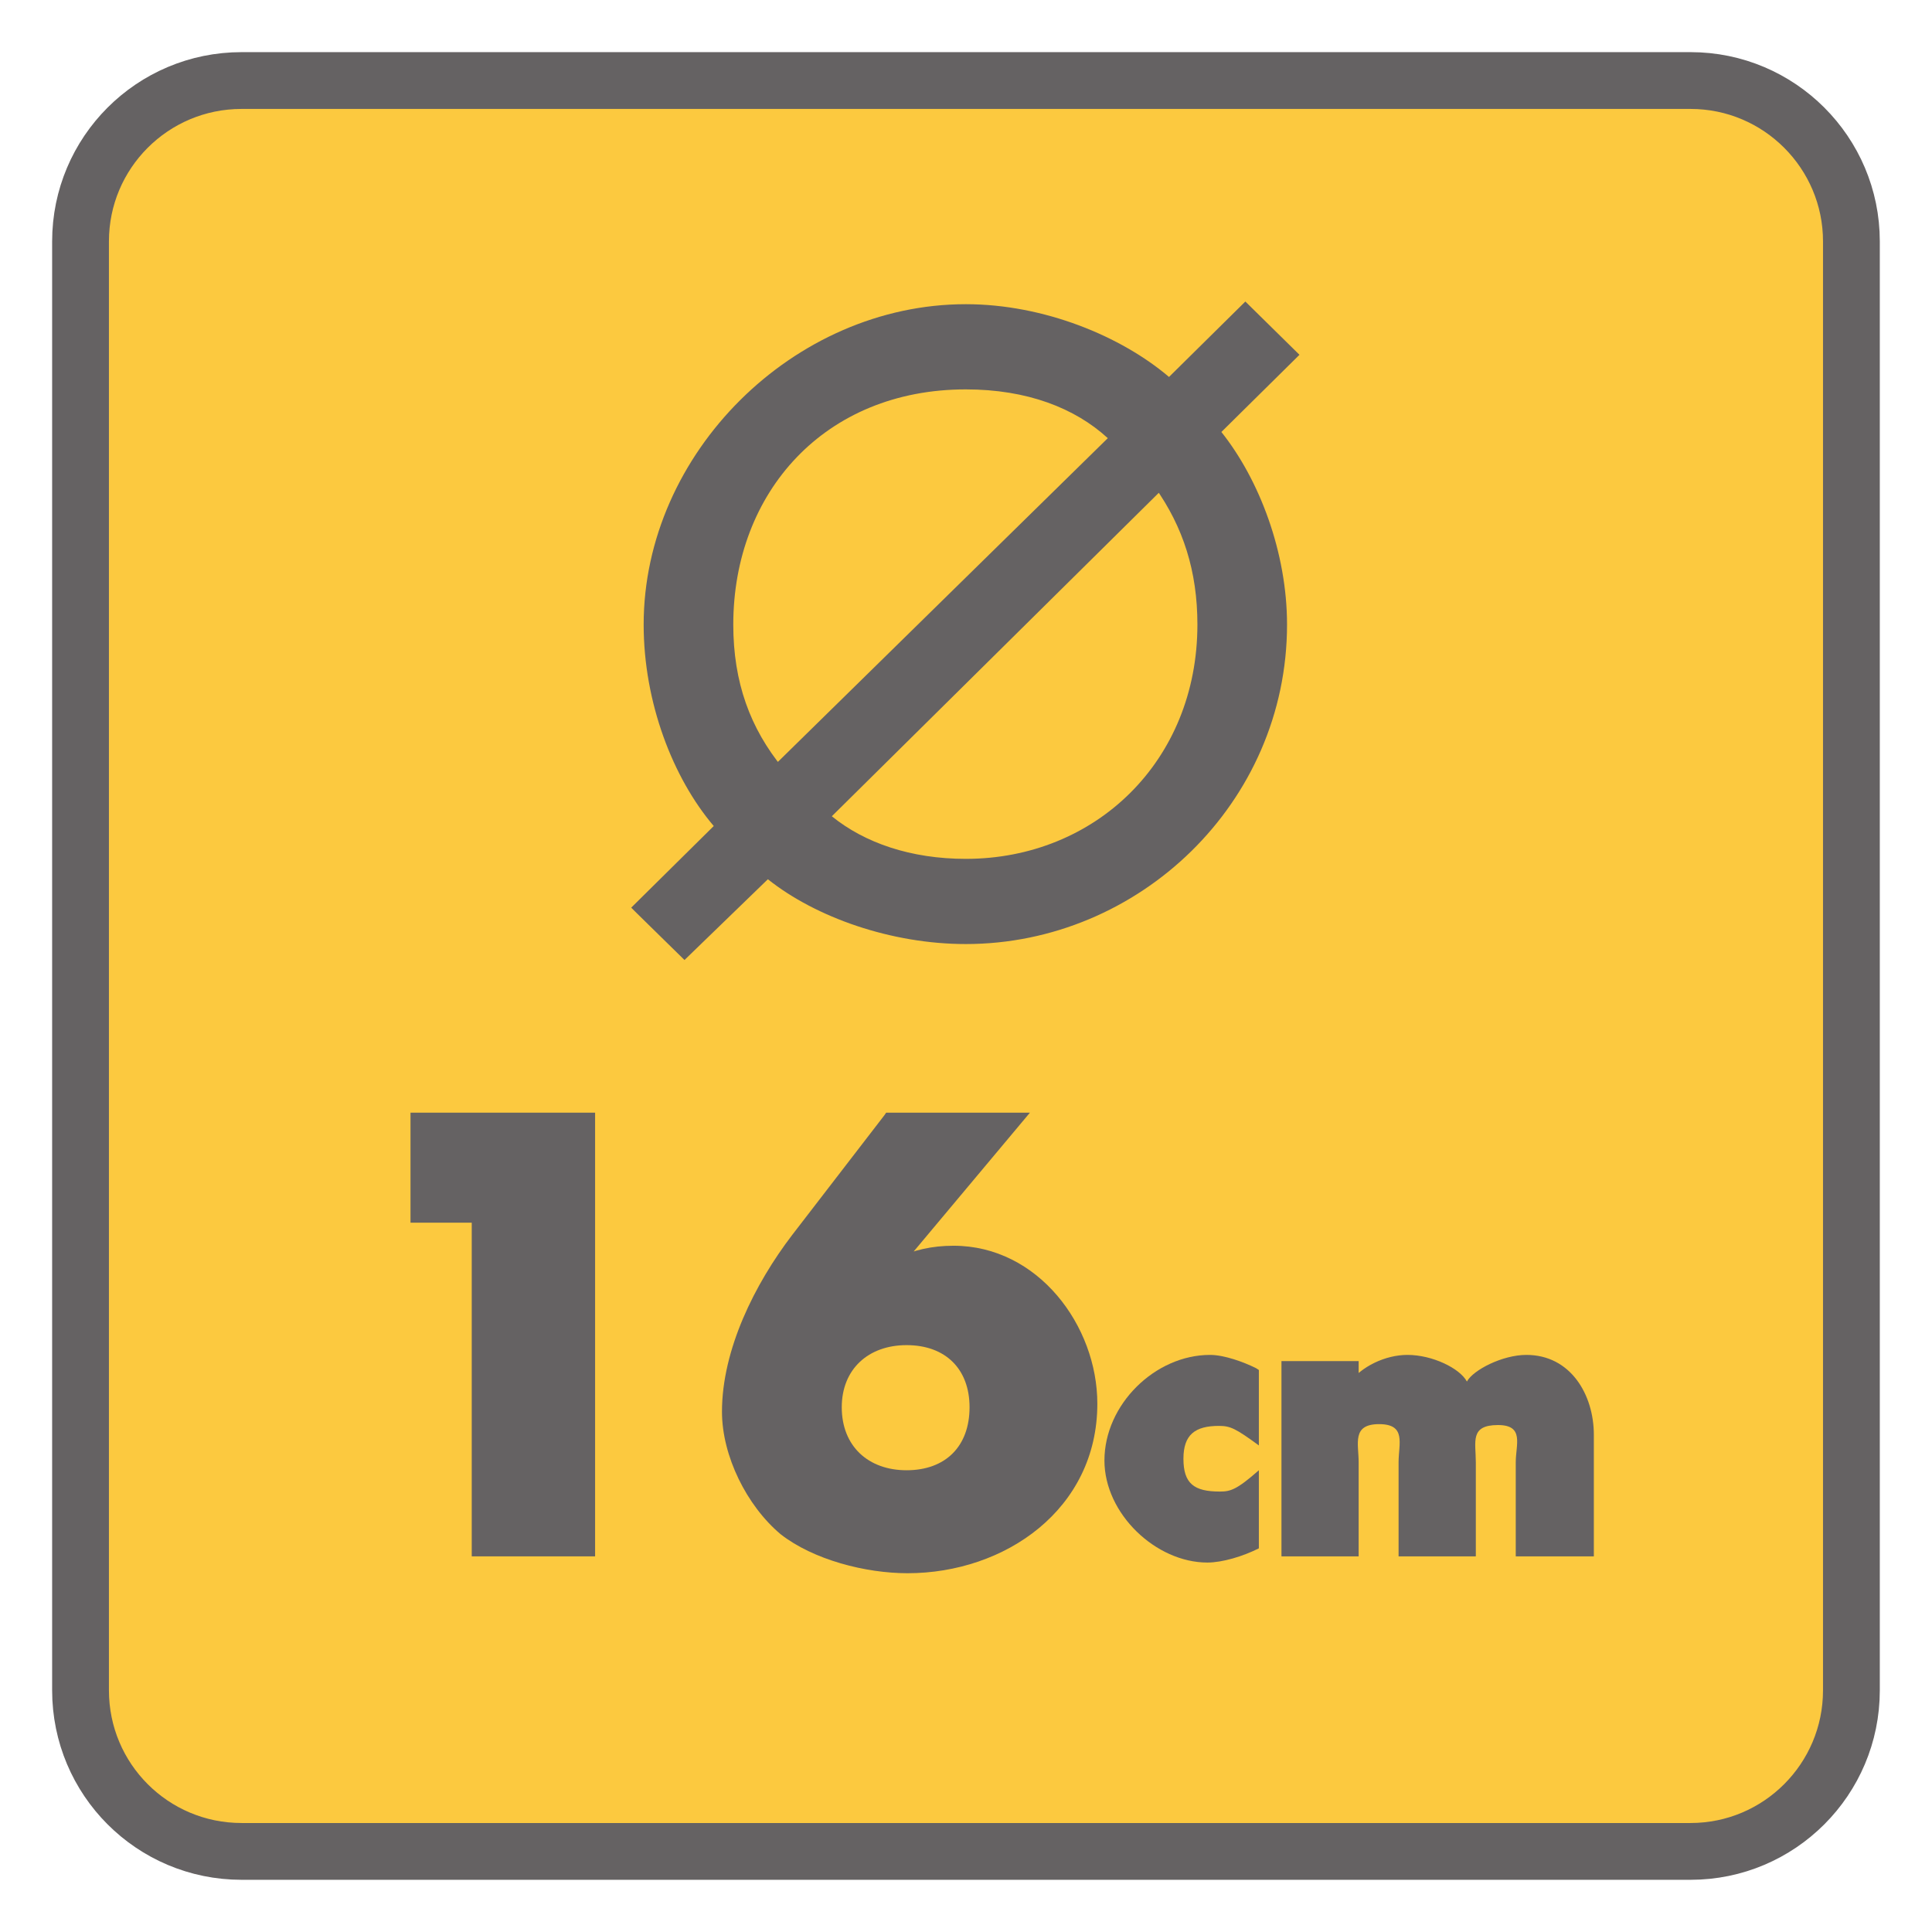
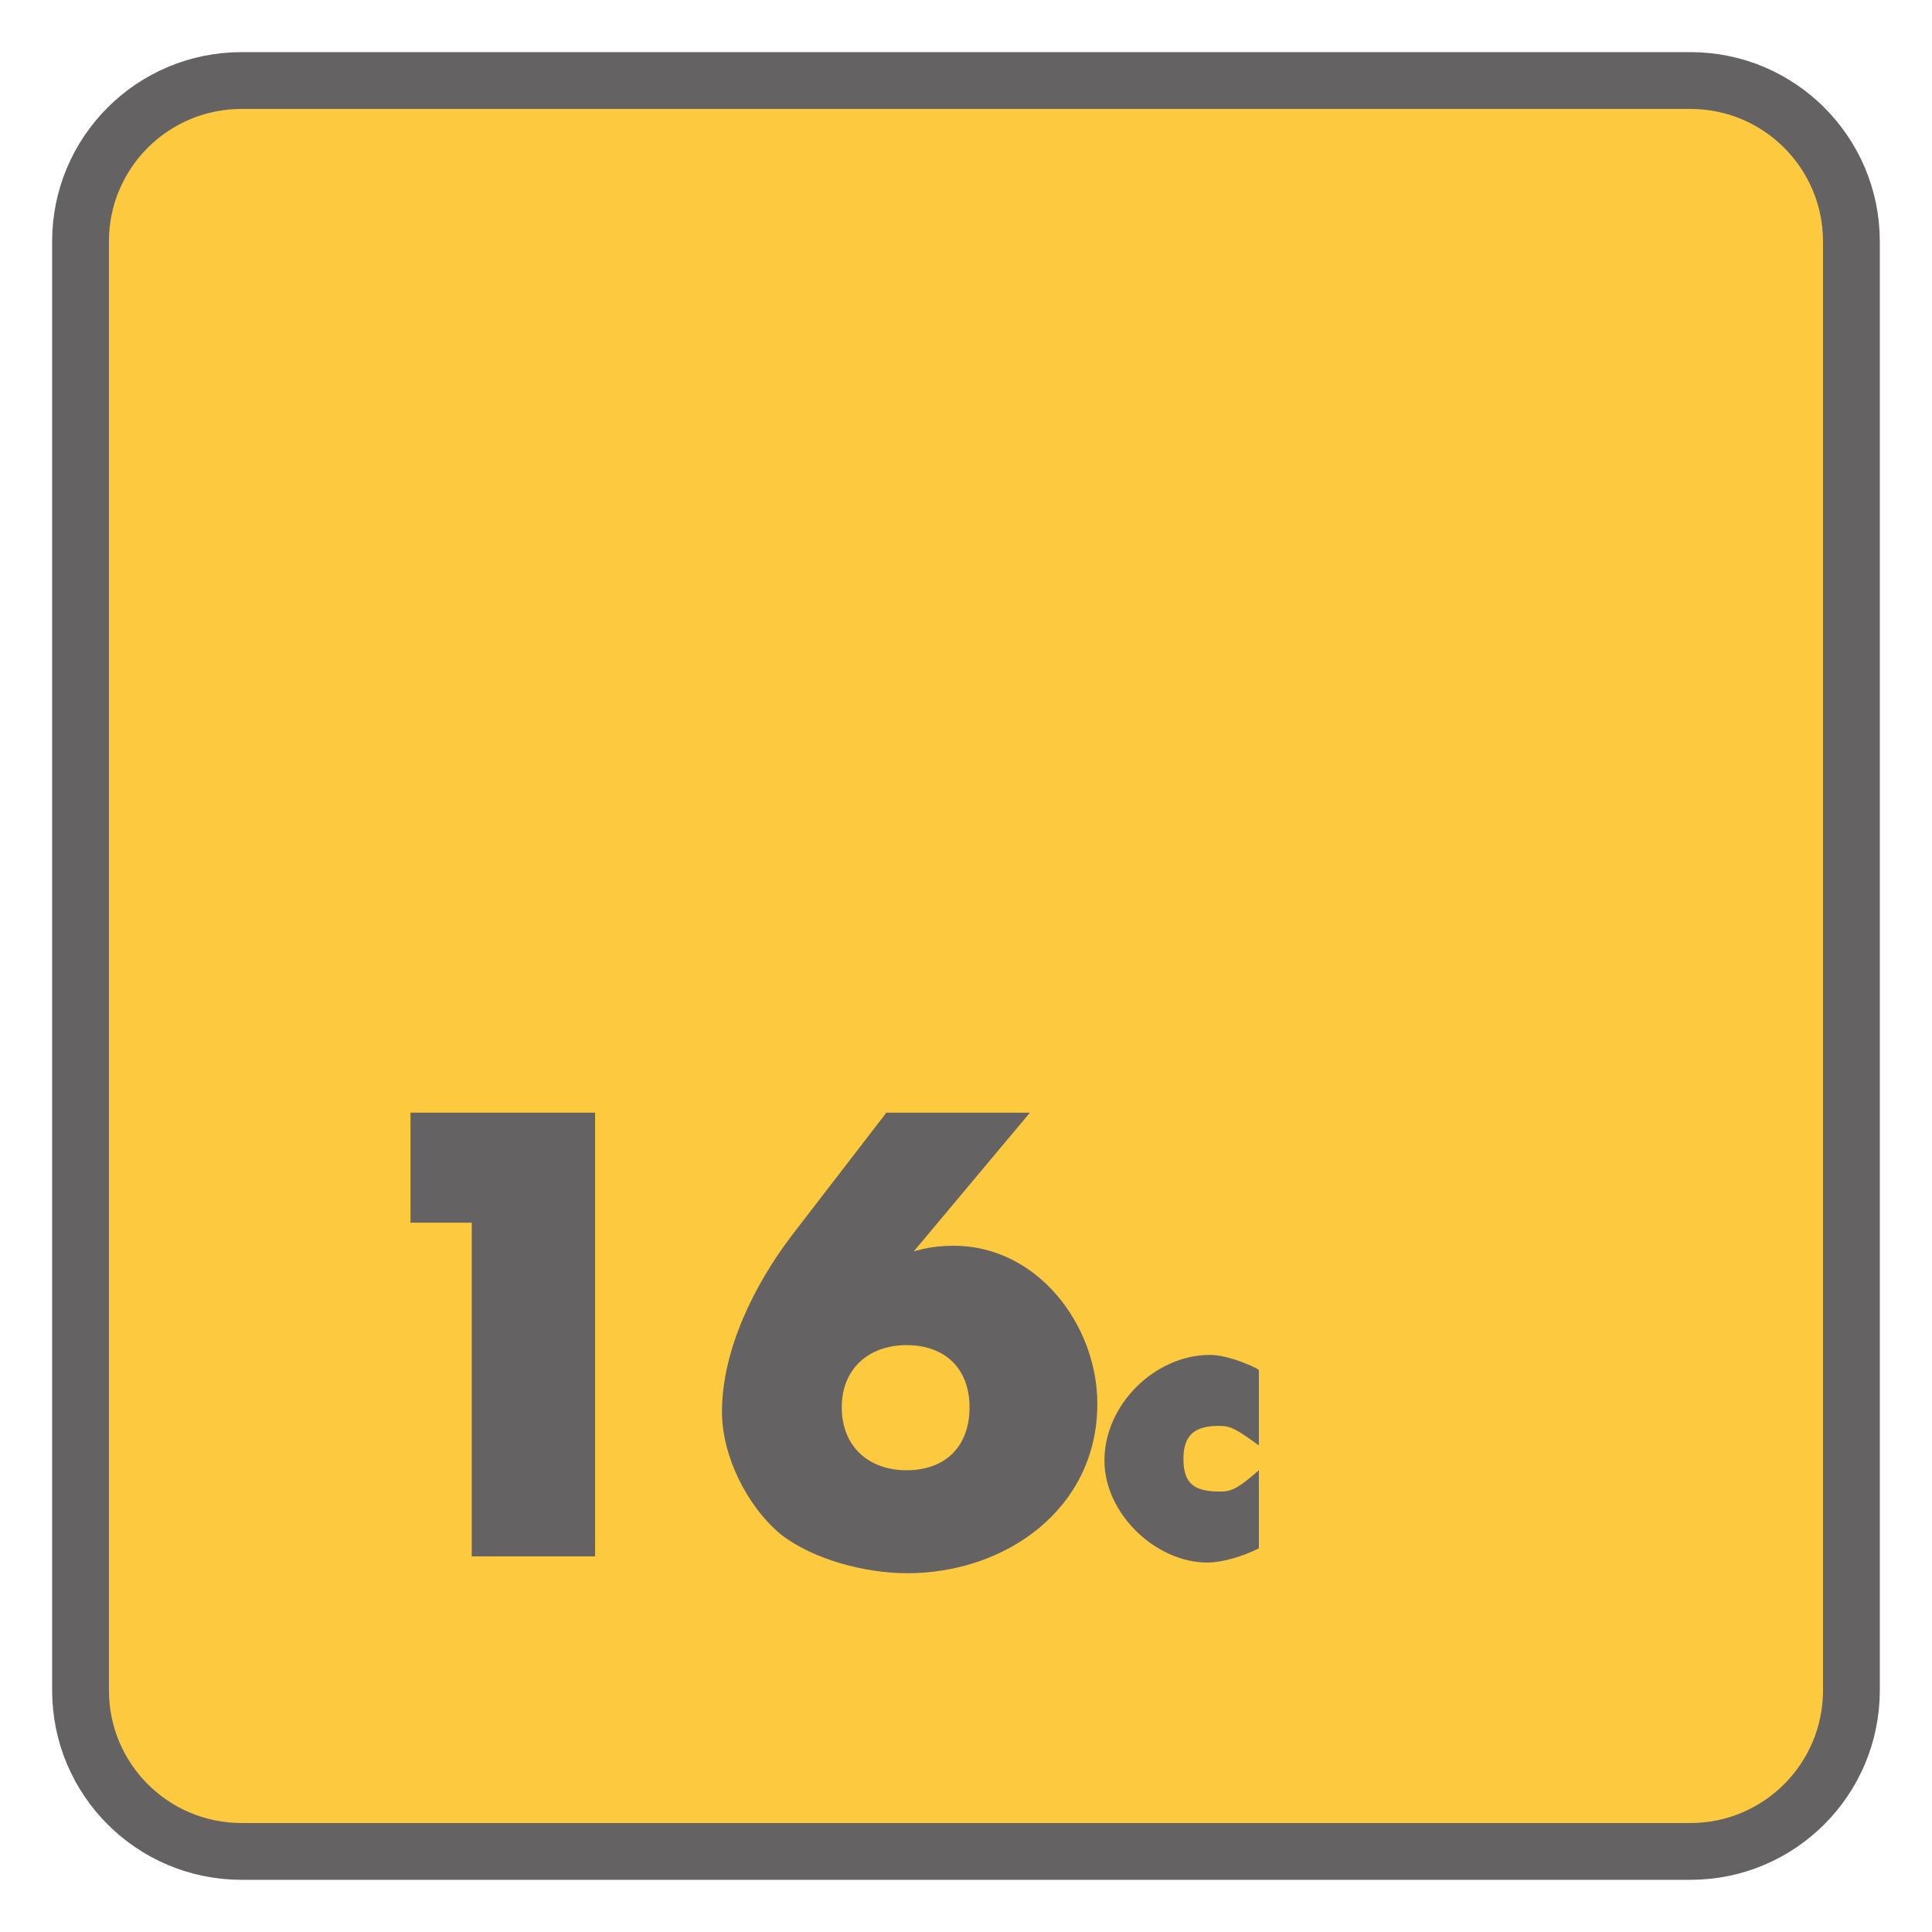
<svg xmlns="http://www.w3.org/2000/svg" xmlns:xlink="http://www.w3.org/1999/xlink" width="34.017pt" height="34.016pt" viewBox="0 0 34.017 34.016" version="1.1">
  <defs>
    <g>
      <symbol overflow="visible" id="glyph0-0">
-         <path style="stroke:none;" d="" />
-       </symbol>
+         </symbol>
      <symbol overflow="visible" id="glyph0-1">
-         <path style="stroke:none;" d="M 9.125 -7.828 C 9.625 -7.125 9.875 -6.344 9.875 -5.406 C 9.875 -3 8.078 -1.281 5.797 -1.281 C 4.828 -1.281 4.016 -1.562 3.438 -2.031 L 9.203 -7.734 Z M 2.578 -2.875 C 2 -3.578 1.703 -4.391 1.703 -5.406 C 1.703 -7.734 3.312 -9.547 5.797 -9.547 C 6.875 -9.547 7.719 -9.219 8.297 -8.688 L 2.484 -2.984 Z M 0 -0.328 L 0.844 0.5 L 2.312 -0.922 C 3.156 -0.25 4.484 0.219 5.797 0.219 C 8.844 0.219 11.453 -2.266 11.453 -5.406 C 11.453 -6.672 10.969 -7.953 10.297 -8.797 L 11.672 -10.156 L 10.719 -11.094 L 9.375 -9.766 C 8.531 -10.484 7.172 -11.047 5.797 -11.047 C 2.766 -11.047 0.125 -8.422 0.125 -5.406 C 0.125 -4.031 0.641 -2.703 1.359 -1.859 L -0.094 -0.422 Z M 0 -0.328 " />
-       </symbol>
+         </symbol>
      <symbol overflow="visible" id="glyph1-0">
        <path style="stroke:none;" d="" />
      </symbol>
      <symbol overflow="visible" id="glyph1-1">
        <path style="stroke:none;" d="M 2.578 -6.016 L 2.578 0 L 4.75 0 L 4.75 -7.812 L 1.5 -7.812 L 1.5 -5.875 L 2.578 -5.875 Z M 2.578 -6.016 " />
      </symbol>
      <symbol overflow="visible" id="glyph1-2">
        <path style="stroke:none;" d="M 2.984 -7.766 L 1.359 -5.656 C 0.703 -4.797 0.125 -3.641 0.125 -2.547 C 0.125 -1.766 0.562 -0.891 1.156 -0.391 C 1.734 0.062 2.656 0.297 3.391 0.297 C 5.109 0.297 6.734 -0.828 6.734 -2.688 C 6.734 -4.062 5.688 -5.469 4.203 -5.469 C 3.812 -5.469 3.5 -5.391 3.188 -5.25 L 3.297 -5.125 L 5.547 -7.812 L 3.016 -7.812 Z M 3.375 -1.516 C 2.703 -1.516 2.234 -1.938 2.234 -2.625 C 2.234 -3.297 2.703 -3.719 3.375 -3.719 C 4.062 -3.719 4.484 -3.297 4.484 -2.625 C 4.484 -1.938 4.062 -1.516 3.375 -1.516 Z M 3.375 -1.516 " />
      </symbol>
      <symbol overflow="visible" id="glyph2-0">
        <path style="stroke:none;" d="" />
      </symbol>
      <symbol overflow="visible" id="glyph2-1">
        <path style="stroke:none;" d="M 2.672 -3.312 C 2.453 -3.422 2.109 -3.547 1.859 -3.547 C 0.891 -3.547 0 -2.672 0 -1.688 C 0 -0.75 0.906 0.109 1.812 0.109 C 2.078 0.109 2.438 0 2.719 -0.141 L 2.719 -1.516 C 2.328 -1.172 2.219 -1.141 2.031 -1.141 C 1.578 -1.141 1.391 -1.281 1.391 -1.719 C 1.391 -2.141 1.594 -2.297 2.016 -2.297 C 2.219 -2.297 2.312 -2.25 2.719 -1.953 L 2.719 -3.281 Z M 2.672 -3.312 " />
      </symbol>
      <symbol overflow="visible" id="glyph2-2">
-         <path style="stroke:none;" d="M 1.453 -3.438 L 0.219 -3.438 L 0.219 0 L 1.578 0 L 1.578 -1.656 C 1.578 -1.984 1.453 -2.328 1.938 -2.328 C 2.422 -2.328 2.281 -1.984 2.281 -1.656 L 2.281 0 L 3.641 0 L 3.641 -1.656 C 3.641 -2.016 3.531 -2.312 4.031 -2.312 C 4.5 -2.312 4.344 -1.969 4.344 -1.656 L 4.344 0 L 5.719 0 L 5.719 -2.141 C 5.719 -2.844 5.312 -3.547 4.531 -3.547 C 4.109 -3.547 3.594 -3.281 3.484 -3.078 C 3.359 -3.312 2.875 -3.547 2.438 -3.547 C 2.047 -3.547 1.625 -3.344 1.406 -3.047 L 1.578 -3.047 L 1.578 -3.438 Z M 1.453 -3.438 " />
-       </symbol>
+         </symbol>
    </g>
    <clipPath id="clip1">
      <path d="M 0 0 L 34.016 0 L 34.016 34.016 L 0 34.016 Z M 0 0 " />
    </clipPath>
  </defs>
  <g id="surface1">
    <path style=" stroke:none;fill-rule:nonzero;fill:rgb(98.567%,78.586%,24.863%);fill-opacity:1;" d="M 32.598 29.762 C 32.598 31.328 31.328 32.598 29.766 32.598 L 4.254 32.598 C 2.684 32.598 1.418 31.328 1.418 29.762 L 1.418 4.25 C 1.418 2.688 2.684 1.418 4.254 1.418 L 29.766 1.418 C 31.328 1.418 32.598 2.688 32.598 4.25 Z M 32.598 29.762 " />
    <g clip-path="url(#clip1)" clip-rule="nonzero">
      <path style="fill:none;stroke-width:1;stroke-linecap:butt;stroke-linejoin:miter;stroke:rgb(39.61%,38.512%,38.785%);stroke-opacity:1;stroke-miterlimit:4;" d="M 0.001 0.002 C 0.001 -1.565 -1.269 -2.834 -2.831 -2.834 L -28.343 -2.834 C -29.913 -2.834 -31.179 -1.565 -31.179 0.002 L -31.179 25.514 C -31.179 27.076 -29.913 28.346 -28.343 28.346 L -2.831 28.346 C -1.269 28.346 0.001 27.076 0.001 25.514 Z M 0.001 0.002 " transform="matrix(1,0,0,-1,32.597,29.764)" />
    </g>
    <g style="fill:rgb(39.61%,38.512%,38.785%);fill-opacity:1;">
      <use xlink:href="#glyph0-1" x="11.208" y="16.403" />
    </g>
    <g style="fill:rgb(39.61%,38.512%,38.785%);fill-opacity:1;">
      <use xlink:href="#glyph1-1" x="5.728" y="27.403" />
      <use xlink:href="#glyph1-2" x="12.587" y="27.403" />
    </g>
    <g style="fill:rgb(39.61%,38.512%,38.785%);fill-opacity:1;">
      <use xlink:href="#glyph2-1" x="19.446" y="27.403" />
      <use xlink:href="#glyph2-2" x="22.344" y="27.403" />
    </g>
  </g>
</svg>